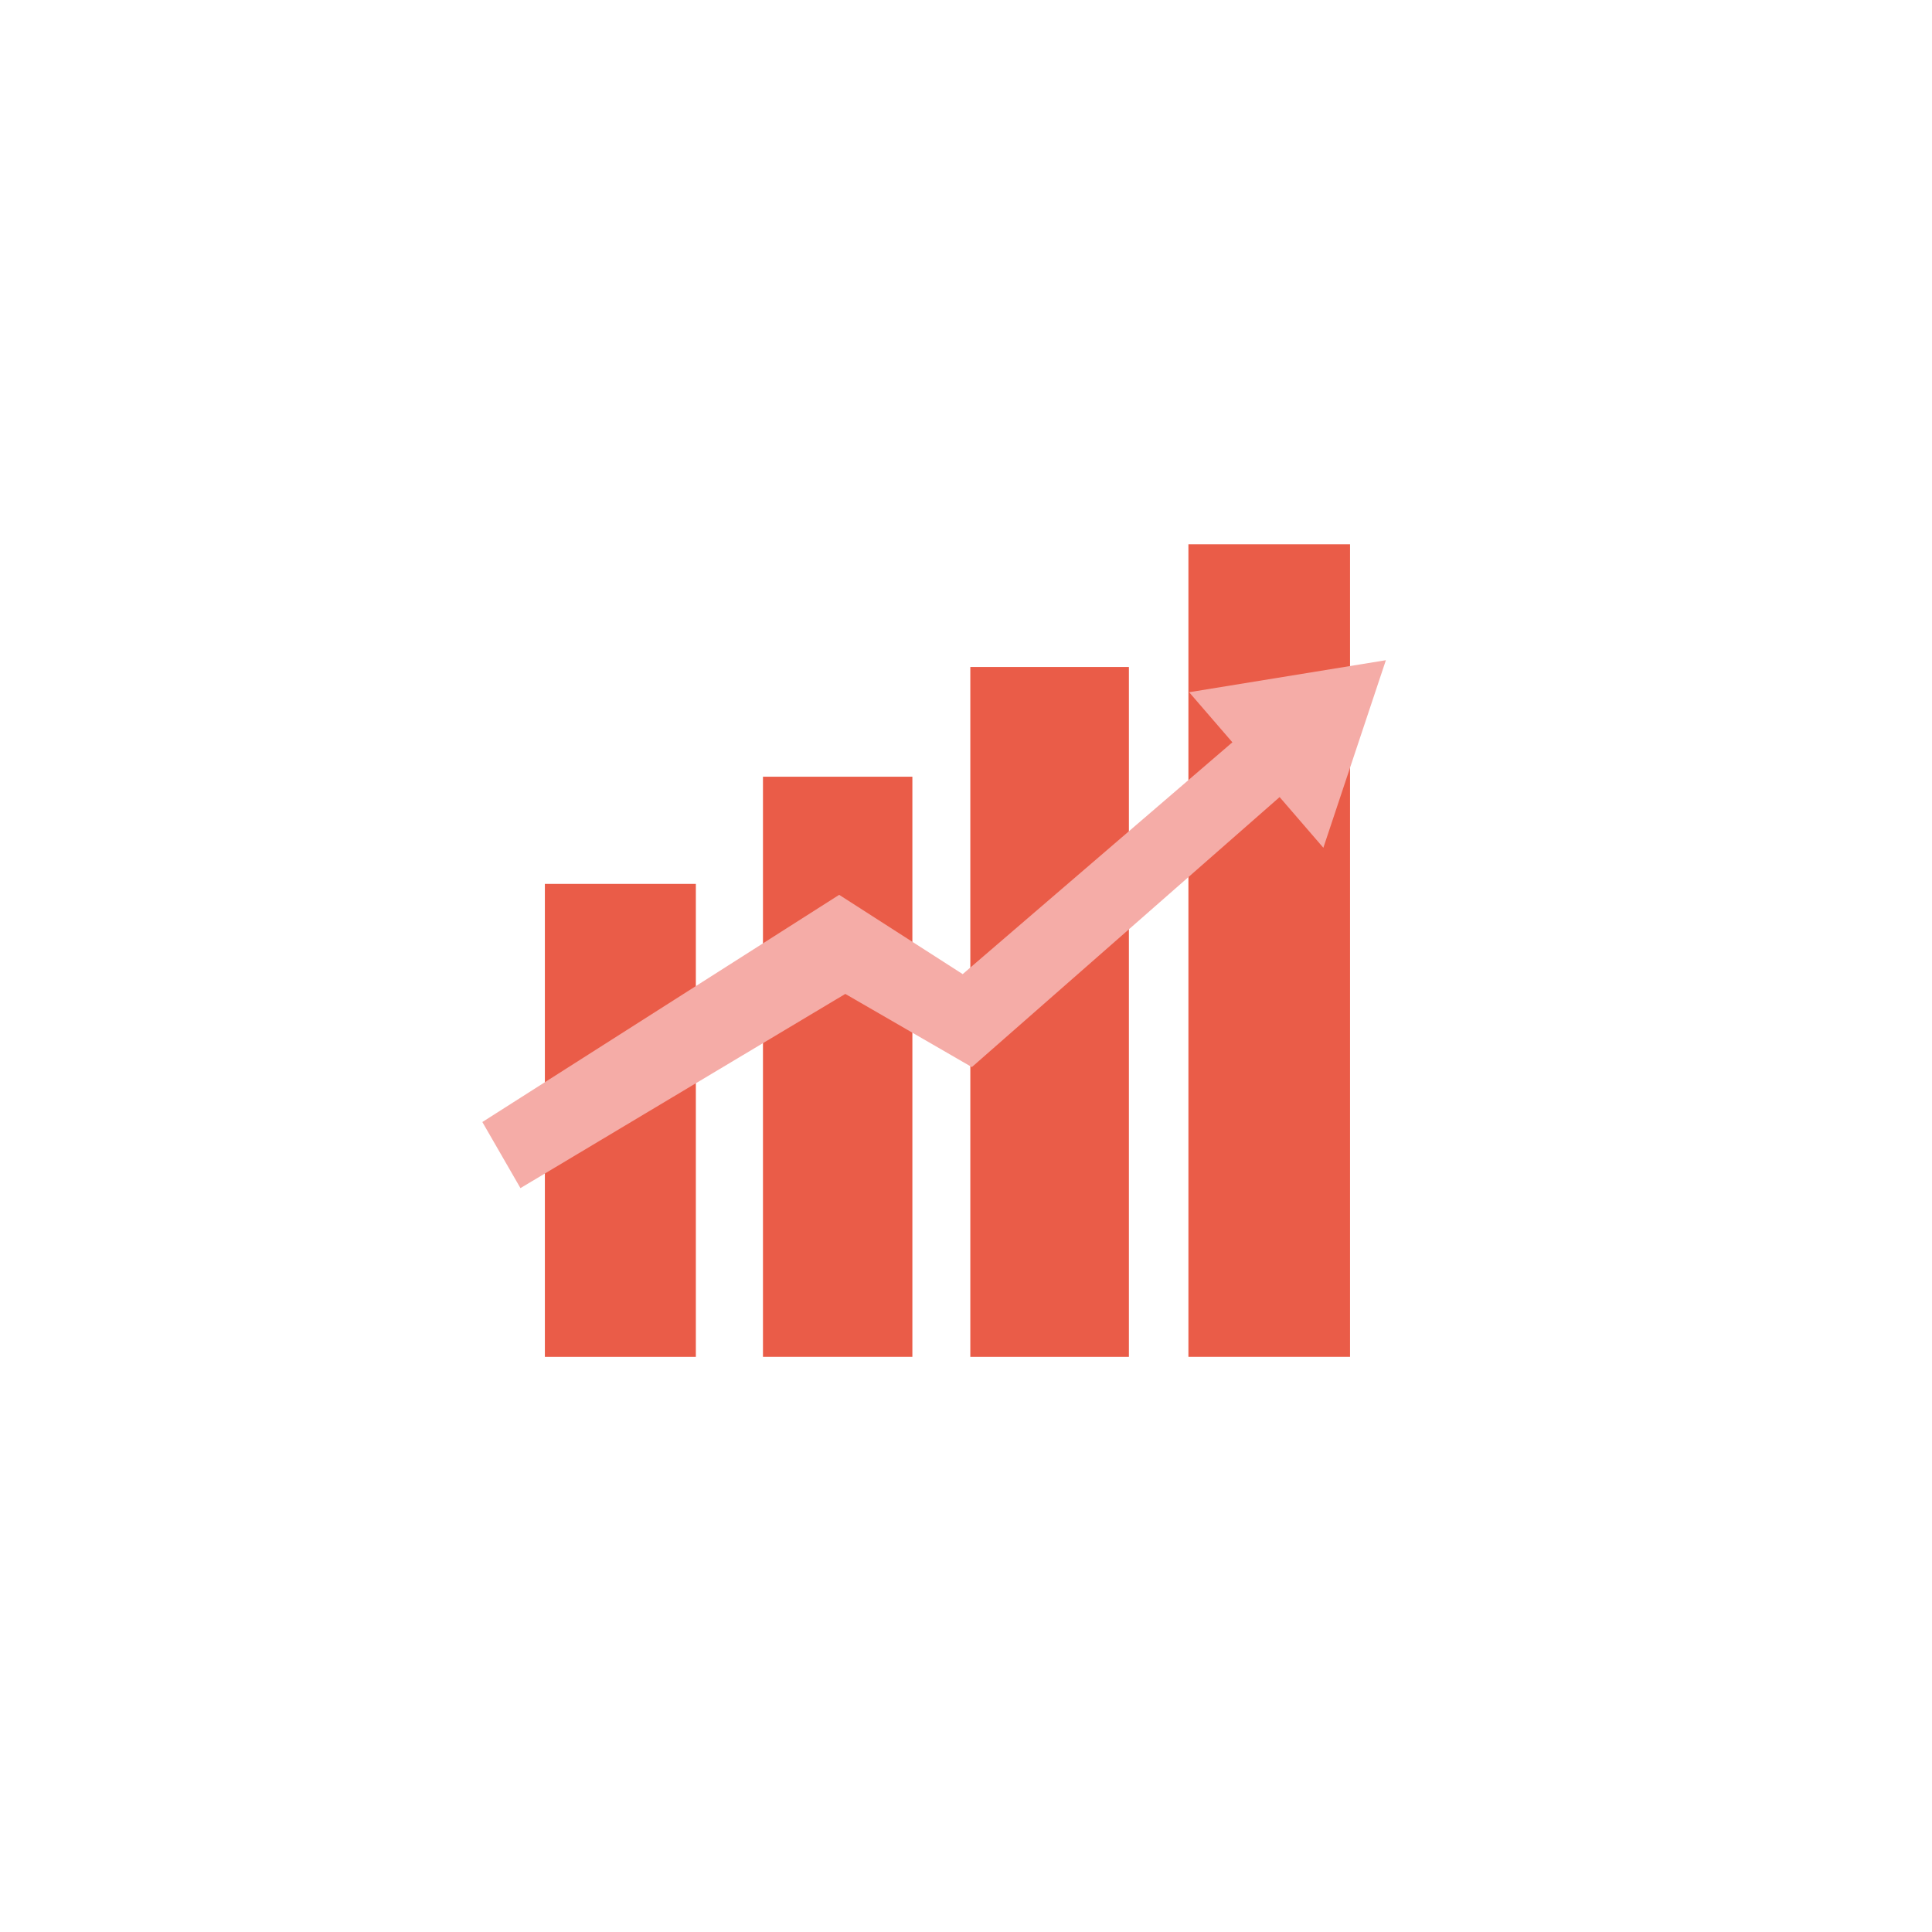
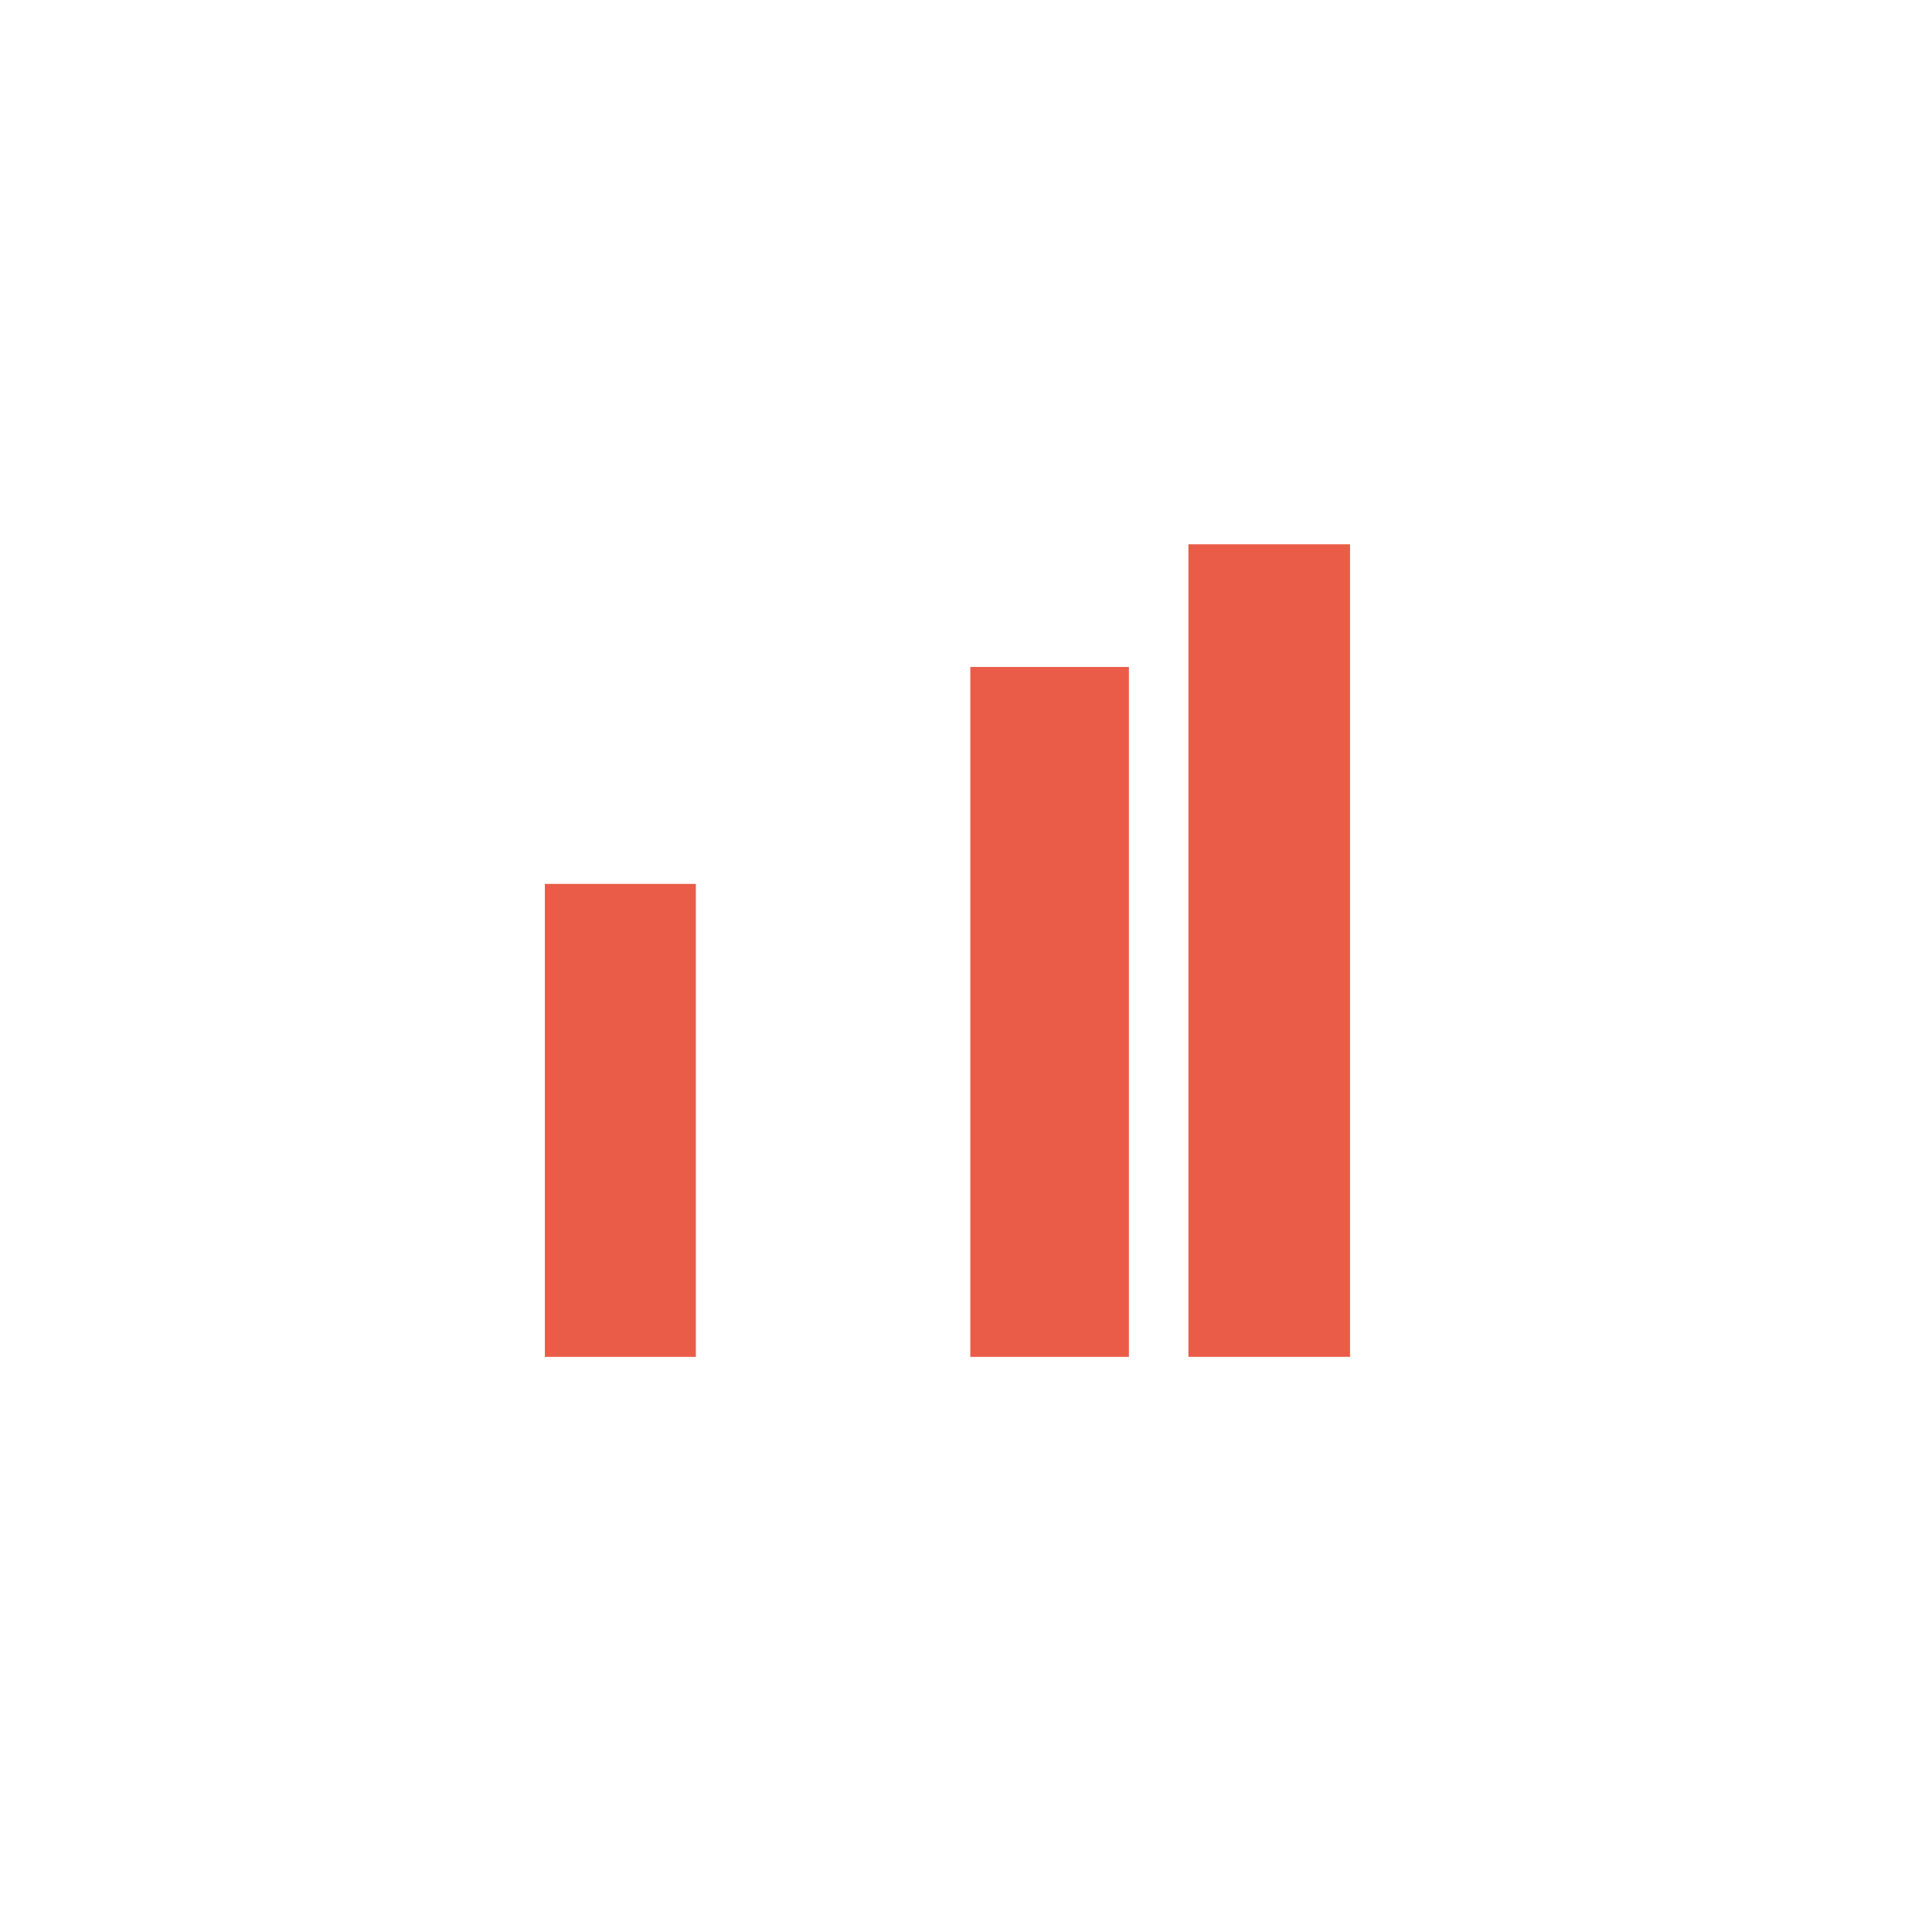
<svg xmlns="http://www.w3.org/2000/svg" id="Capa_2" viewBox="0 0 590.16 590.16">
  <defs>
    <style>.cls-1{fill:#fff;filter:url(#outer-glow-1);}.cls-2{fill:#f5aca7;}.cls-3{fill:#ea5c48;}</style>
    <filter id="outer-glow-1" filterUnits="userSpaceOnUse">
      <feOffset dx="0" dy="0" />
      <feGaussianBlur result="blur" stdDeviation="20" />
      <feFlood flood-color="#dbe1ed" flood-opacity=".65" />
      <feComposite in2="blur" operator="in" />
      <feComposite in="SourceGraphic" />
    </filter>
  </defs>
  <g id="Capa_1-2">
    <circle class="cls-1" cx="295.02" cy="295.01" r="234.93" />
    <g>
      <rect class="cls-3" x="166.44" y="270" width="46.12" height="144.48" />
-       <rect class="cls-3" x="233.06" y="237.26" width="45.64" height="177.21" />
      <rect class="cls-3" x="296.4" y="203.74" width="48.44" height="210.74" />
      <rect class="cls-3" x="363.02" y="166.26" width="49.37" height="248.21" />
-       <polygon class="cls-2" points="423.34 201.67 363.24 211.45 376.45 226.75 294.07 297.56 256.34 273.34 147.34 342.74 158.98 362.93 258.21 303.61 296.87 325.96 390.88 243.48 404.24 258.96 423.34 201.67" />
    </g>
  </g>
</svg>